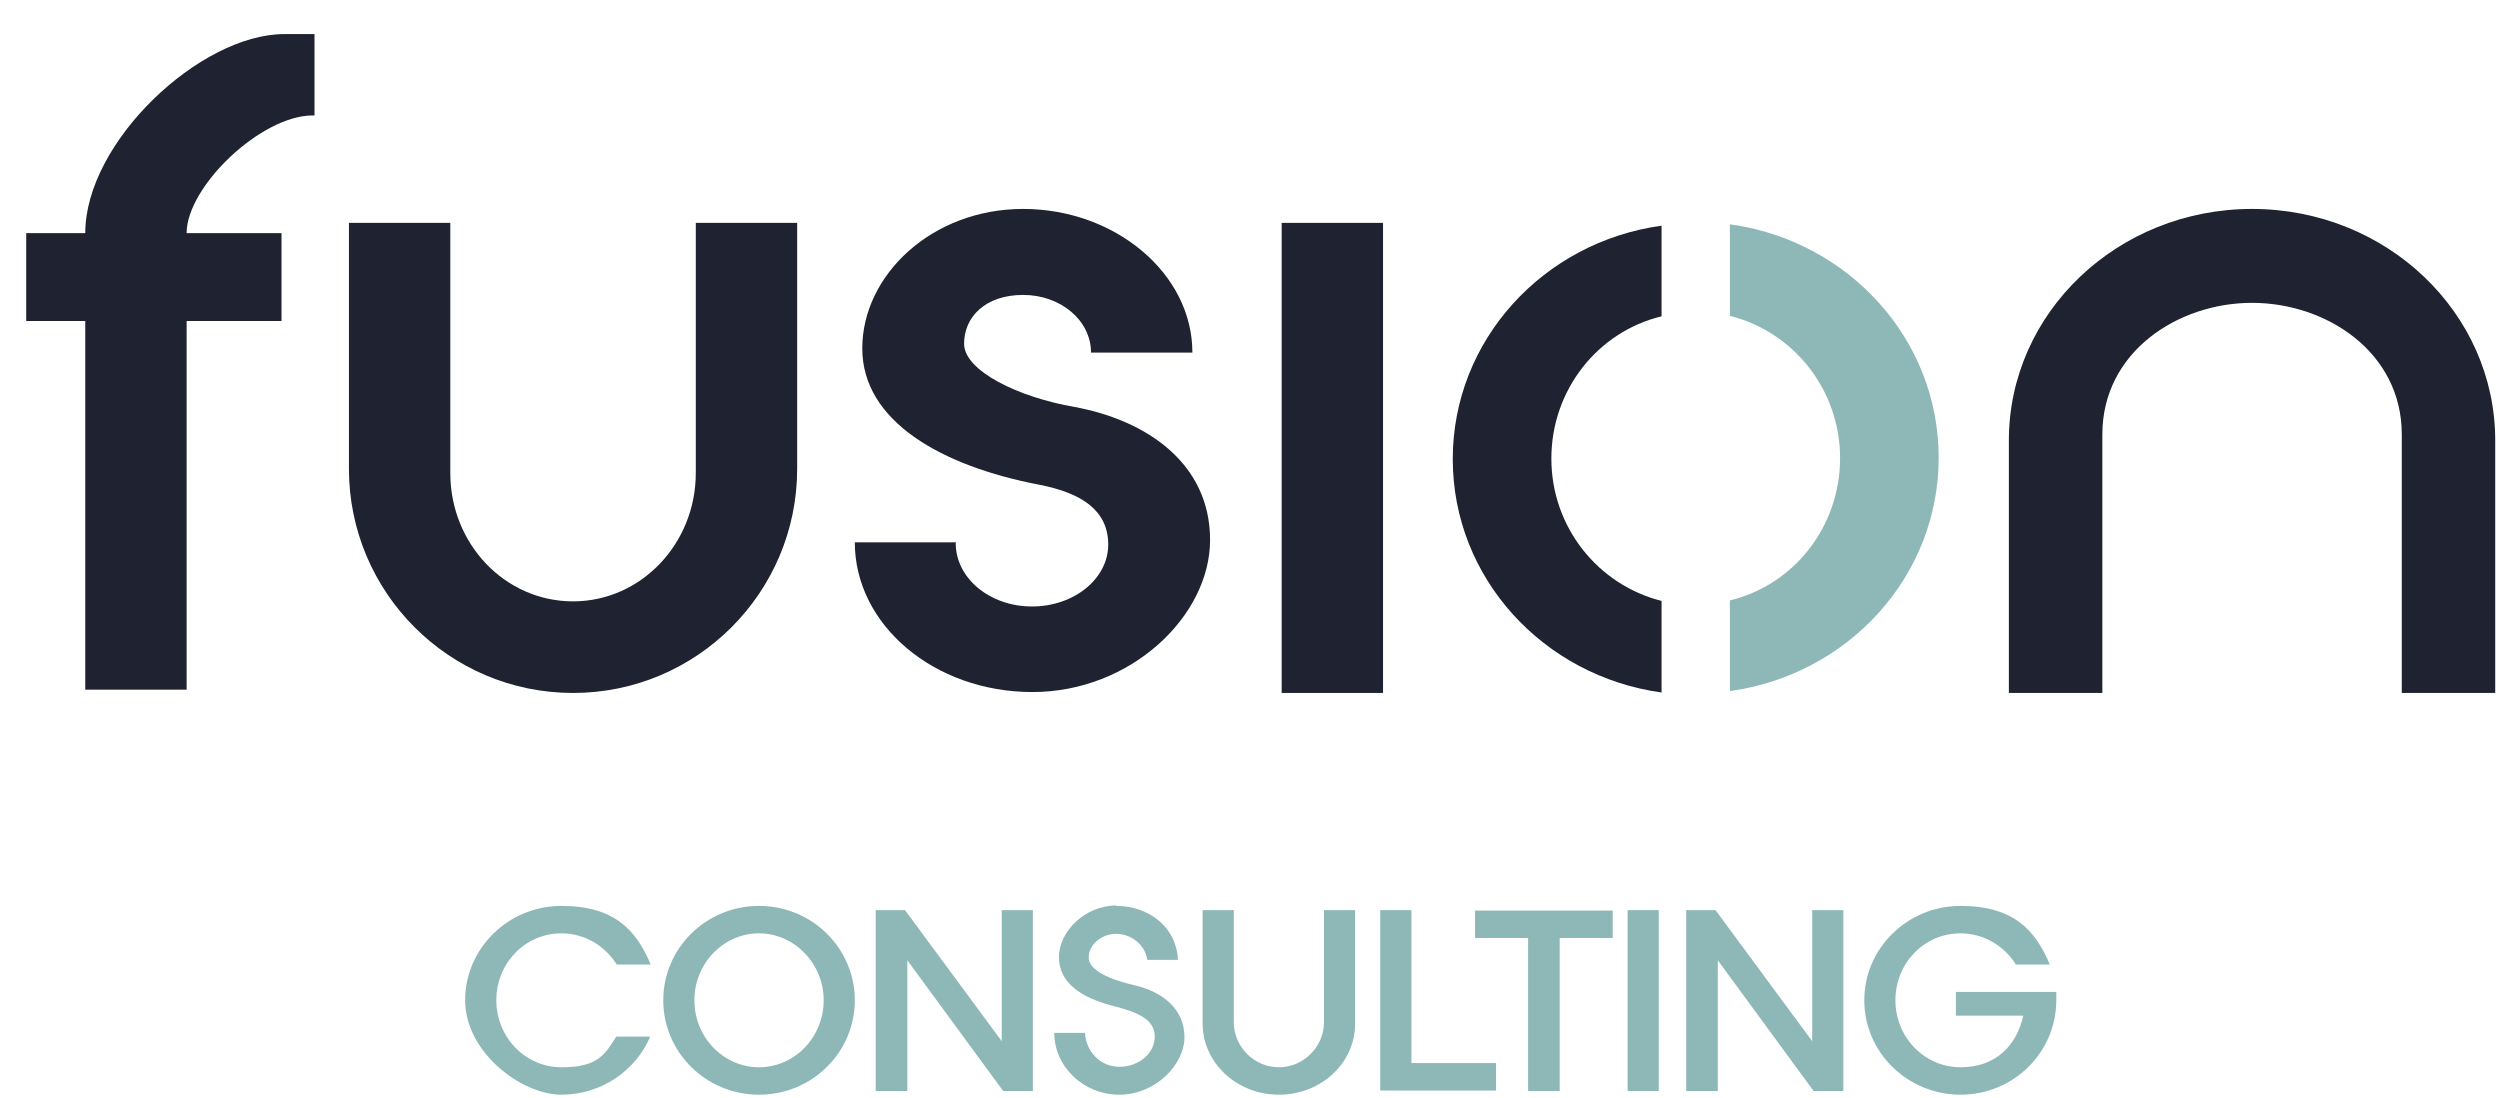
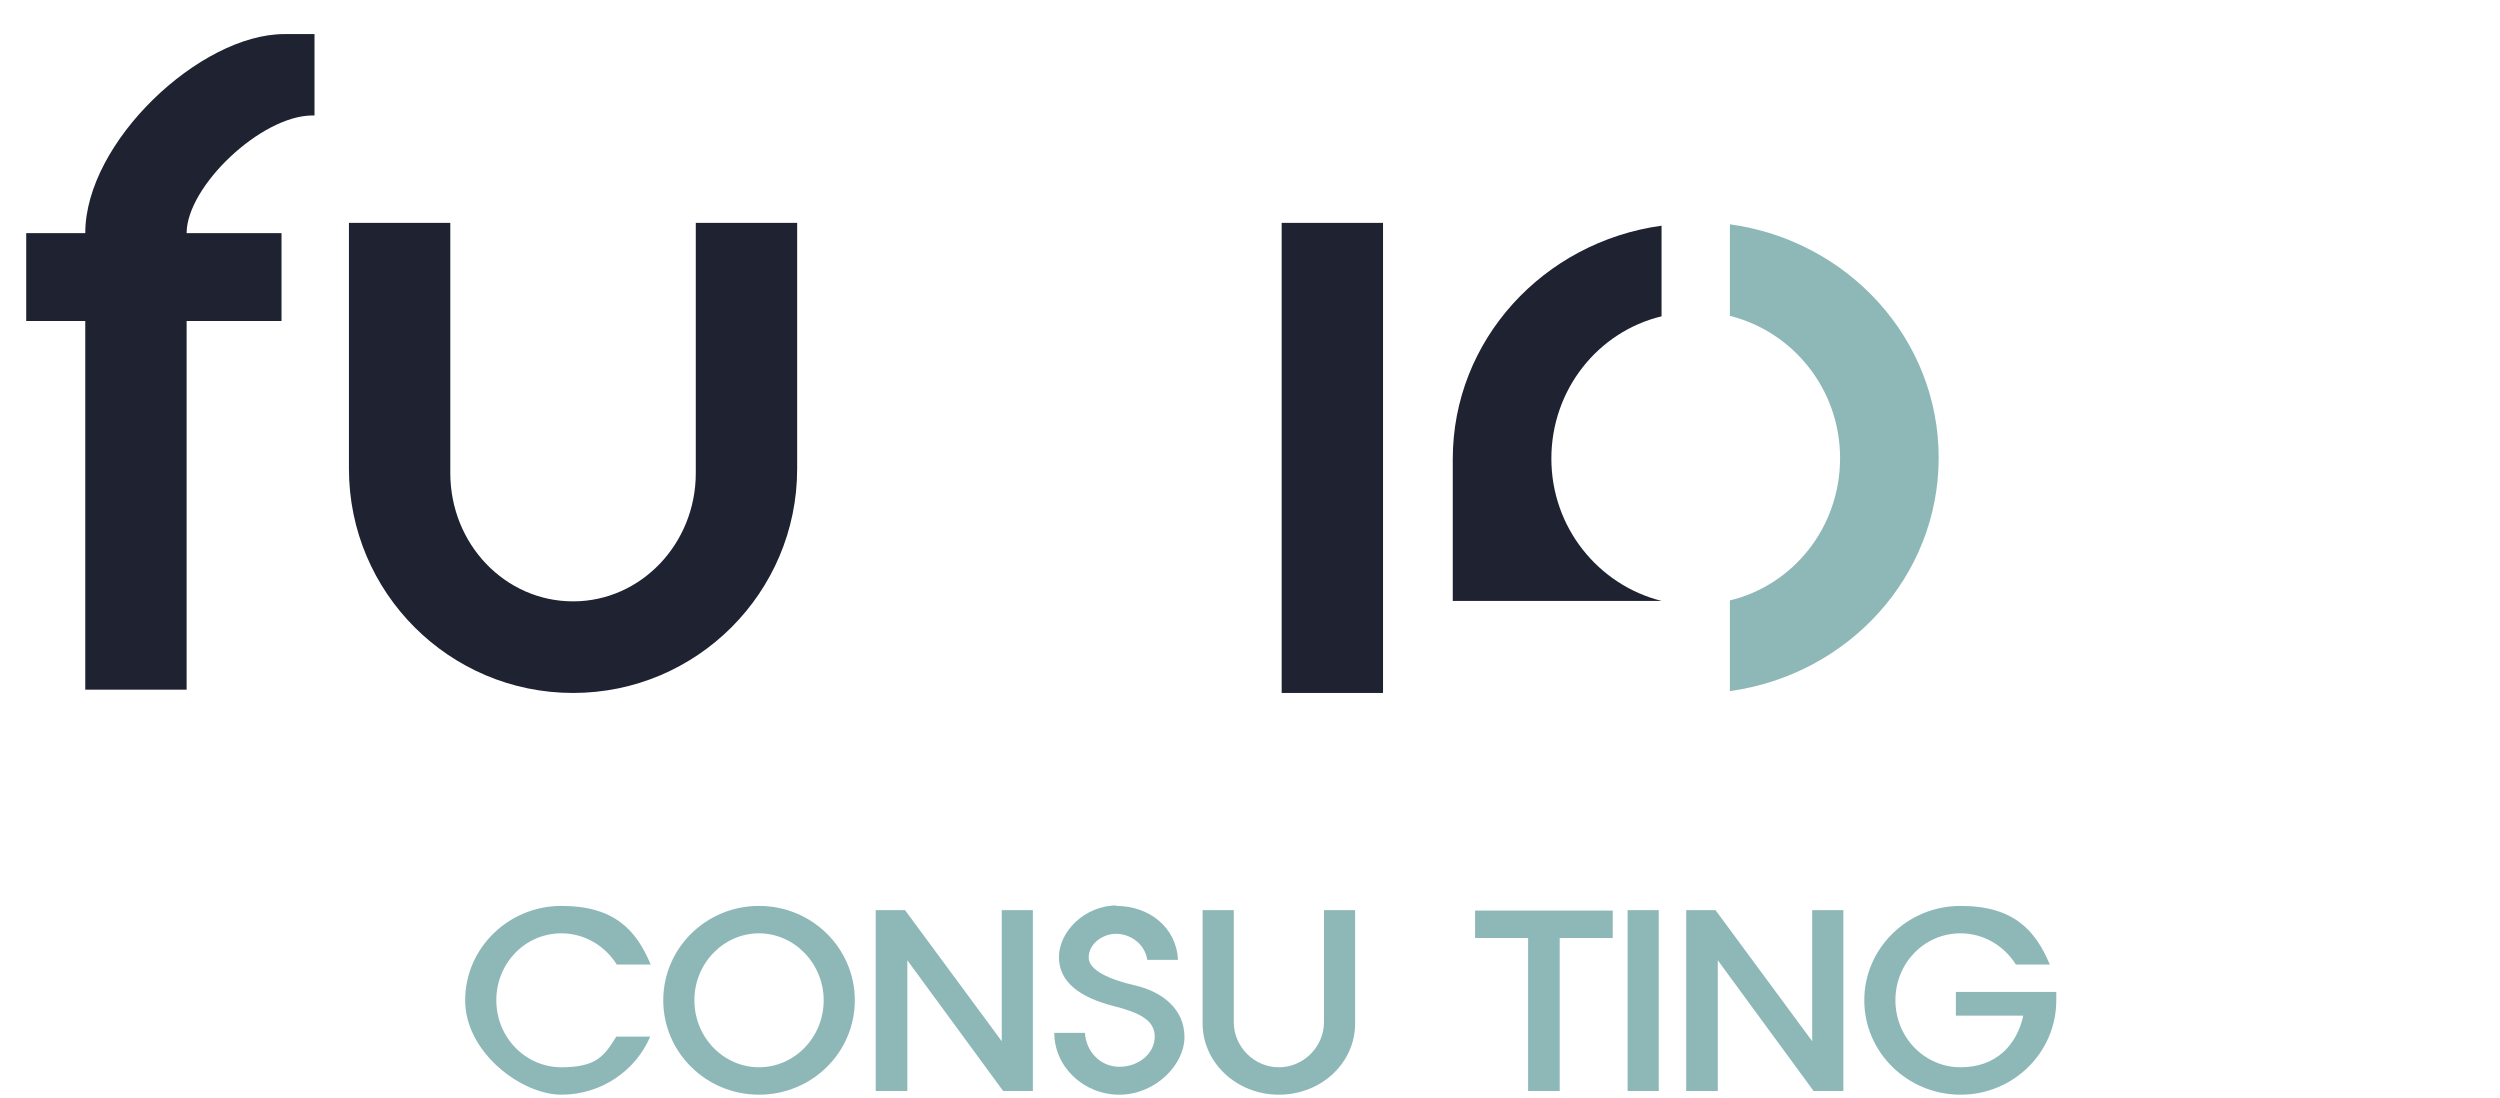
<svg xmlns="http://www.w3.org/2000/svg" width="66" height="29" viewBox="0 0 66 29" fill="none">
  <path d="M17.166 27.366C16.785 28.262 15.877 28.9 14.821 28.9C13.766 28.9 12.28 27.783 12.28 26.408C12.28 25.033 13.422 23.916 14.821 23.916C16.221 23.916 16.798 24.555 17.178 25.463H16.282C15.975 24.972 15.435 24.64 14.821 24.64C13.864 24.64 13.103 25.426 13.103 26.408C13.103 27.39 13.876 28.176 14.821 28.176C15.767 28.176 15.963 27.857 16.27 27.366H17.166Z" fill="#8EB8B8" />
  <path d="M22.567 26.408C22.567 27.783 21.438 28.9 20.038 28.9C18.639 28.9 17.51 27.783 17.51 26.408C17.51 25.033 18.639 23.916 20.038 23.916C21.438 23.916 22.567 25.033 22.567 26.408ZM21.745 26.408C21.745 25.438 20.971 24.64 20.038 24.64C19.106 24.64 18.332 25.426 18.332 26.408C18.332 27.39 19.106 28.176 20.038 28.176C20.971 28.176 21.745 27.39 21.745 26.408Z" fill="#8EB8B8" />
  <path d="M23.119 28.802V24.027H23.892L26.446 27.488V24.027H27.268V28.802H26.483L23.954 25.352V28.802H23.131H23.119Z" fill="#8EB8B8" />
  <path d="M29.466 23.916C30.349 23.916 31.061 24.493 31.098 25.34H30.288C30.227 24.923 29.846 24.653 29.466 24.653C29.085 24.653 28.741 24.935 28.741 25.279C28.741 25.622 29.318 25.868 29.969 26.015C30.693 26.187 31.27 26.641 31.27 27.378C31.27 28.114 30.497 28.9 29.552 28.9C28.606 28.9 27.833 28.163 27.833 27.267H28.643C28.668 27.746 29.036 28.163 29.552 28.163C30.067 28.163 30.485 27.808 30.485 27.366C30.485 26.924 30.067 26.727 29.38 26.555C28.533 26.334 27.956 25.942 27.956 25.267C27.956 24.591 28.643 23.904 29.478 23.904L29.466 23.916Z" fill="#8EB8B8" />
  <path d="M35.775 27.022C35.775 28.065 34.879 28.9 33.762 28.9C32.645 28.9 31.749 28.053 31.749 27.022V24.027H32.572V26.985C32.572 27.636 33.112 28.176 33.762 28.176C34.413 28.176 34.953 27.636 34.953 26.985V24.027H35.775V27.022Z" fill="#8EB8B8" />
-   <path d="M36.438 28.802V24.027H37.261V28.065H39.495V28.79H36.438V28.802Z" fill="#8EB8B8" />
  <path d="M41.164 28.802H40.342V24.763H38.942V24.039H42.576V24.763H41.176V28.802H41.164Z" fill="#8EB8B8" />
  <path d="M42.969 24.027H43.791V28.802H42.969V24.027Z" fill="#8EB8B8" />
  <path d="M44.516 28.802V24.027H45.289L47.842 27.488V24.027H48.665V28.802H47.879L45.35 25.352V28.802H44.528H44.516Z" fill="#8EB8B8" />
  <path d="M51.635 26.187H54.286V26.408C54.286 27.783 53.157 28.9 51.758 28.9C50.358 28.9 49.217 27.783 49.217 26.408C49.217 25.033 50.358 23.916 51.758 23.916C53.157 23.916 53.734 24.555 54.115 25.463H53.219C52.912 24.972 52.372 24.64 51.758 24.64C50.8 24.64 50.039 25.426 50.039 26.408C50.039 27.39 50.813 28.176 51.758 28.176C52.703 28.176 53.243 27.587 53.415 26.813H51.635V26.187Z" fill="#8EB8B8" />
  <path d="M11.888 12.488C11.888 14.366 13.336 15.876 15.129 15.876C16.921 15.876 18.369 14.354 18.369 12.488V5.884H21.045V12.377C21.045 15.643 18.394 18.294 15.129 18.294C11.863 18.294 9.212 15.643 9.212 12.377V5.884H11.888V12.488Z" fill="#1E2231" />
-   <path d="M25.231 14.341C25.231 15.262 26.127 16.011 27.244 16.011C28.361 16.011 29.257 15.274 29.257 14.378C29.257 13.482 28.57 13.016 27.428 12.795C24.863 12.304 22.764 11.125 22.764 9.198C22.764 7.271 24.593 5.516 27.011 5.516C29.429 5.516 31.479 7.21 31.479 9.309H28.803C28.803 8.462 28.005 7.786 27.011 7.786C26.017 7.786 25.452 8.363 25.452 9.075C25.452 9.787 26.876 10.487 28.374 10.745C30.289 11.101 31.946 12.242 31.946 14.255C31.946 16.269 29.847 18.27 27.257 18.27C24.666 18.27 22.567 16.502 22.567 14.317H25.243L25.231 14.341Z" fill="#1E2231" />
  <path d="M36.512 18.294H33.836V5.884H36.512V18.294Z" fill="#1E2231" />
-   <path d="M63.407 11.469C63.407 9.296 61.418 7.995 59.454 7.995C57.49 7.995 55.502 9.296 55.502 11.469V18.294H53.034V11.629C53.034 8.253 55.907 5.516 59.454 5.516C63.002 5.516 65.874 8.253 65.874 11.629V18.294H63.407V11.469Z" fill="#1E2231" />
  <path d="M8.303 3.048H8.254C6.891 3.048 4.927 4.926 4.927 6.154H7.432V8.474H4.927V18.208H2.251V8.474H0.692V6.154H2.251C2.251 3.748 5.283 0.9 7.505 0.9H8.303V3.048Z" fill="#1E2231" />
  <path d="M45.669 5.945V8.339C47.338 8.756 48.578 10.278 48.578 12.095C48.578 13.912 47.351 15.446 45.669 15.851V18.245C48.787 17.815 51.181 15.225 51.181 12.083C51.181 8.94 48.787 6.35 45.669 5.921V5.945Z" fill="#8EB8B8" />
-   <path d="M43.865 15.864C42.196 15.446 40.956 13.924 40.956 12.107C40.956 10.291 42.183 8.756 43.865 8.351V5.958C40.747 6.387 38.353 8.977 38.353 12.12C38.353 15.262 40.747 17.852 43.865 18.282V15.888V15.864Z" fill="#1E2231" />
+   <path d="M43.865 15.864C42.196 15.446 40.956 13.924 40.956 12.107C40.956 10.291 42.183 8.756 43.865 8.351V5.958C40.747 6.387 38.353 8.977 38.353 12.12V15.888V15.864Z" fill="#1E2231" />
</svg>